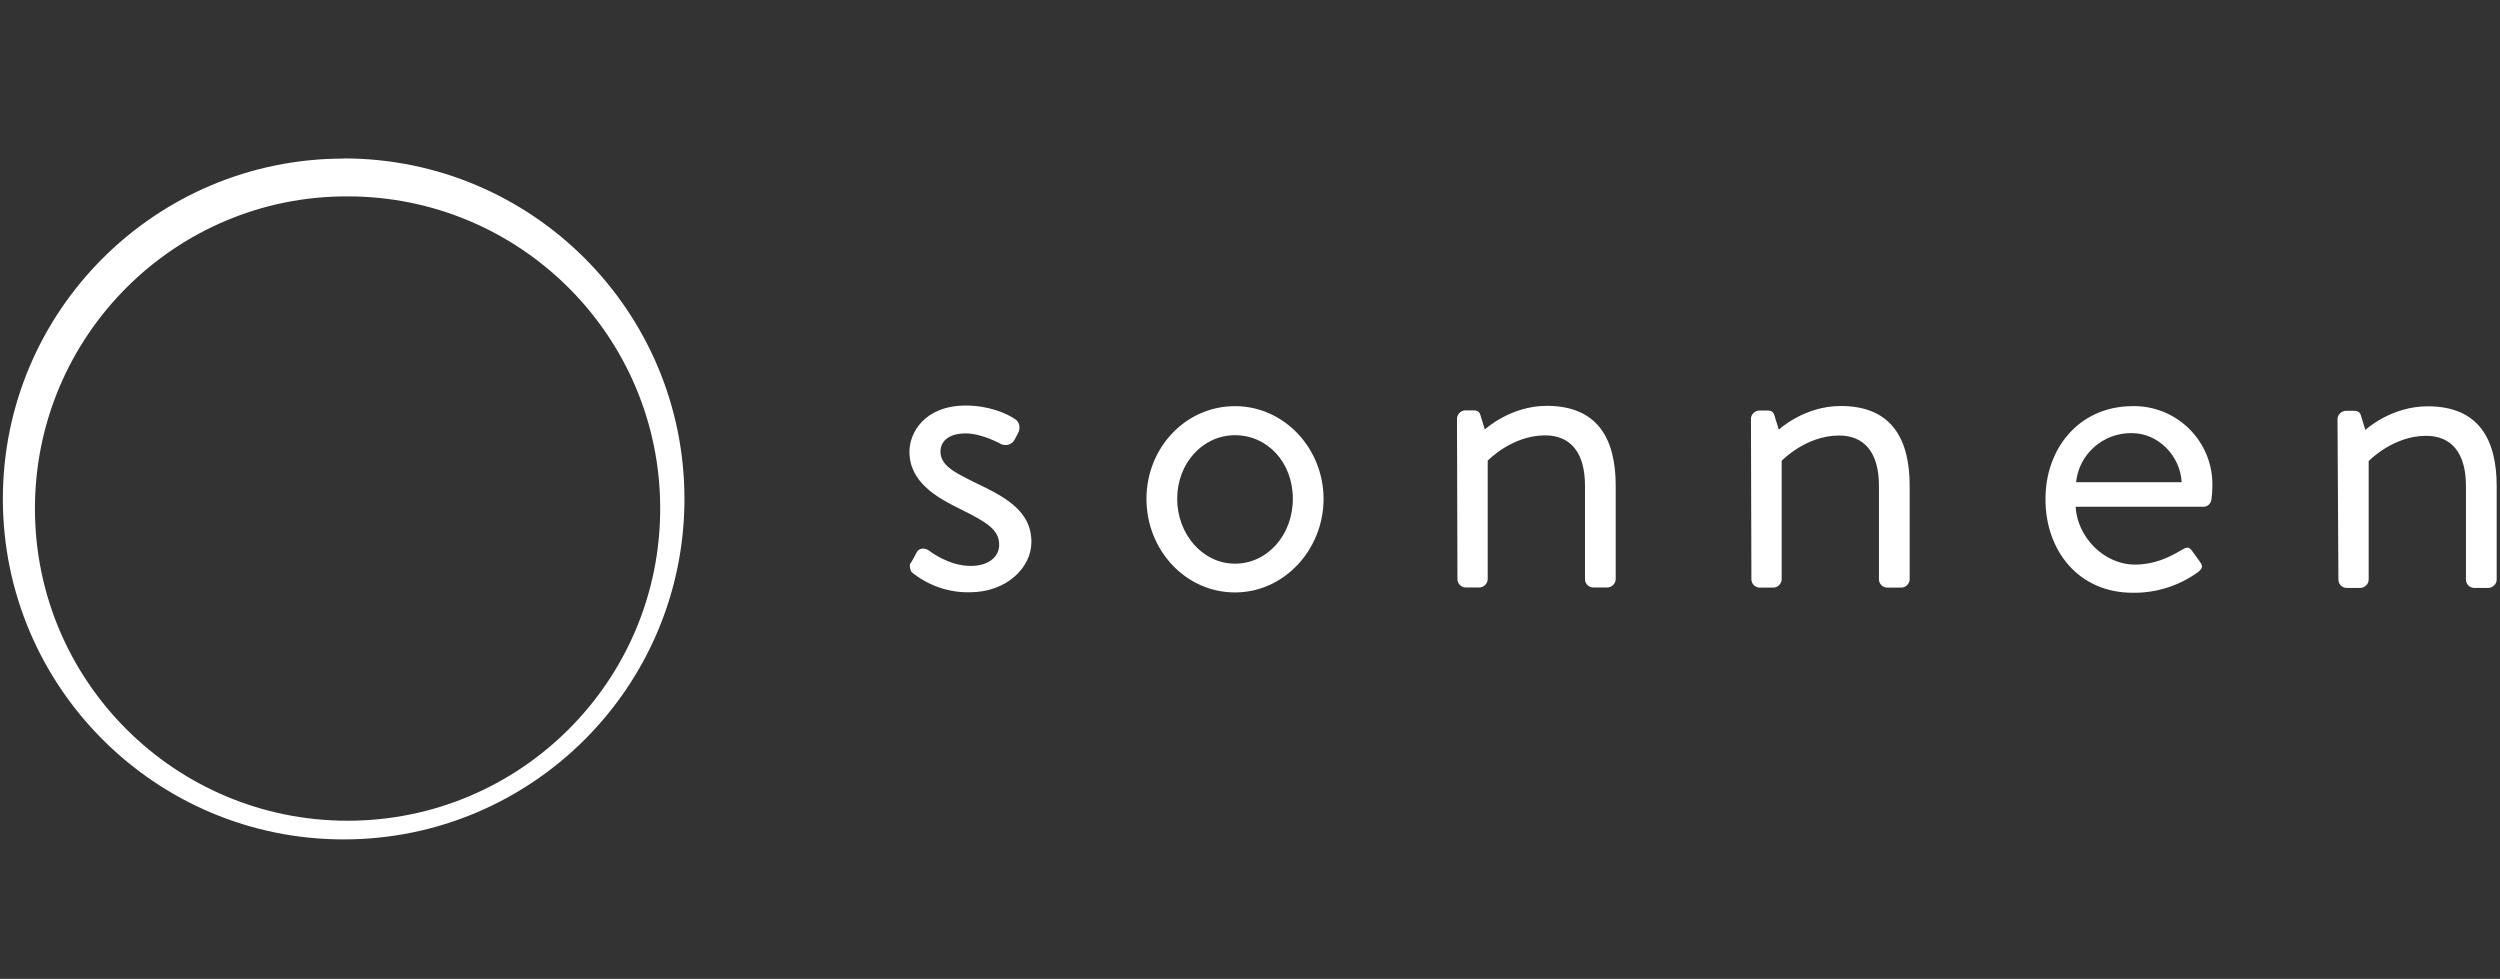
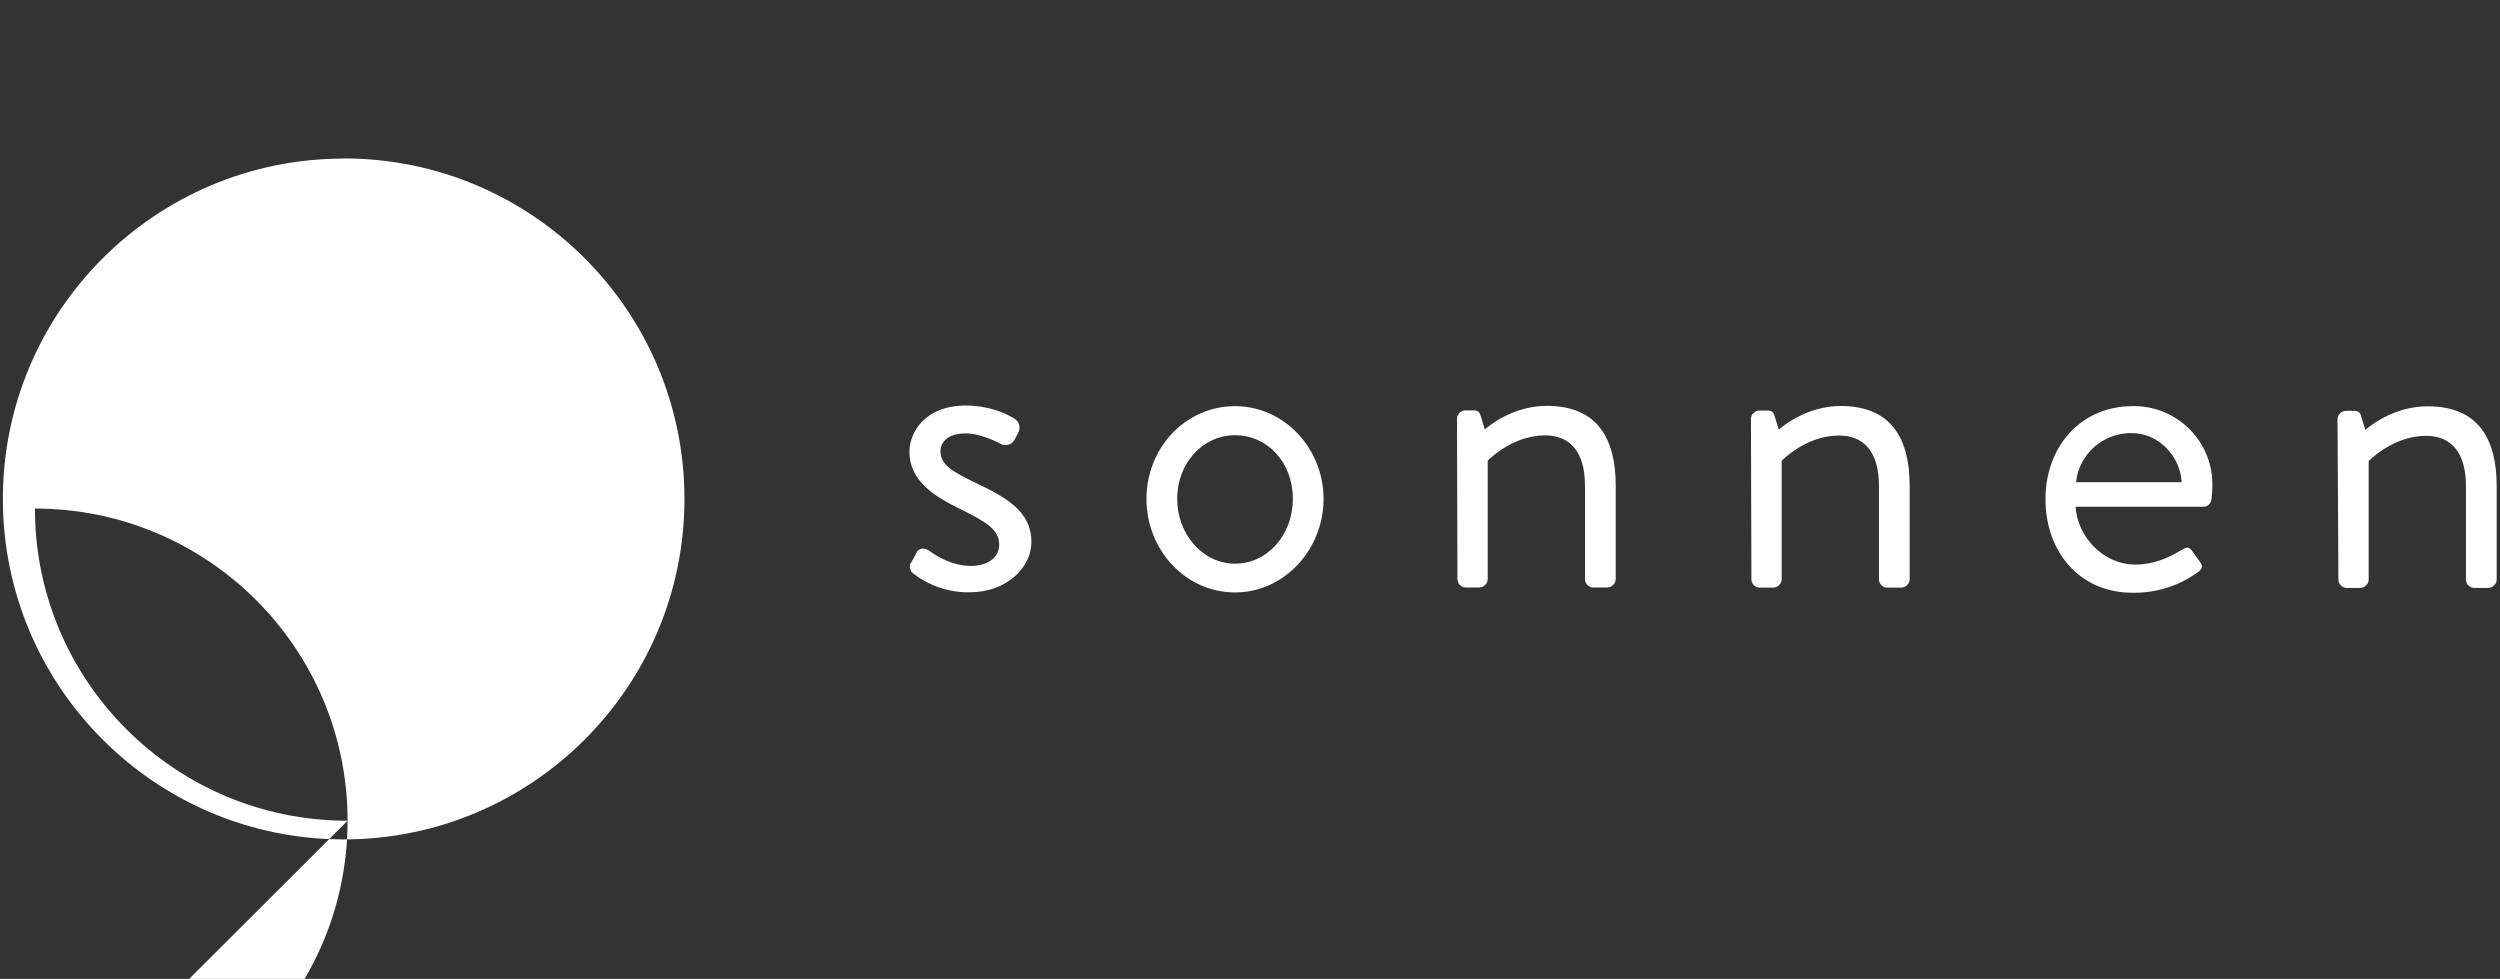
<svg xmlns="http://www.w3.org/2000/svg" id="Layer_1" viewBox="0 0 166.01 65">
  <rect x="0" y="0" width="166.01" height="65" fill="#333333" stroke="none" />
  <defs>
    <style>.cls-1{fill:#fff;}</style>
  </defs>
-   <path class="cls-1" d="m60.48,37.39c.11-.17.33-.58.41-.75.14-.22.47-.3.8-.08,0,0,1.27,1.02,2.76,1.02,1.21,0,1.9-.61,1.9-1.41,0-1.02-.88-1.52-2.59-2.37-1.57-.77-3.37-1.79-3.37-3.81,0-1.24.99-3.06,3.75-3.06,1.52,0,2.71.52,3.28.91.28.19.36.58.19.91l-.25.47c-.17.3-.55.41-.86.28,0,0-1.27-.72-2.37-.72-1.32,0-1.68.69-1.68,1.19,0,.97.99,1.41,2.18,2.02,2.04.97,3.86,1.88,3.86,4,0,1.71-1.66,3.34-4.09,3.34-1.38.03-2.76-.44-3.84-1.32-.11-.11-.19-.41-.11-.61m21.56.03c2.15,0,3.84-1.9,3.84-4.31s-1.68-4.22-3.84-4.22-3.84,1.88-3.84,4.22,1.68,4.31,3.84,4.31Zm0-10.46c3.28,0,5.88,2.82,5.88,6.16s-2.59,6.21-5.88,6.21-5.88-2.82-5.88-6.21,2.59-6.16,5.88-6.16Zm14.74.83c0-.3.28-.55.55-.55h.55c.28,0,.41.11.47.36l.28.91s1.68-1.57,4.11-1.57c3.42,0,4.58,2.24,4.58,5.3v6.21c0,.3-.28.55-.55.55h-.94c-.3,0-.55-.25-.55-.55v-6.21c0-2.24-.99-3.34-2.65-3.34-2.21,0-3.81,1.68-3.81,1.68v7.87c0,.3-.28.55-.55.55h-.91c-.3,0-.55-.25-.55-.55l-.03-10.65m19.52,0c0-.3.28-.55.55-.55h.55c.28,0,.41.11.47.36l.28.91s1.68-1.57,4.11-1.57c3.42,0,4.58,2.24,4.58,5.3v6.21c0,.3-.28.55-.55.55h-.94c-.3,0-.55-.25-.55-.55v-6.21c0-2.24-.99-3.34-2.65-3.34-2.21,0-3.81,1.68-3.81,1.68v7.87c0,.3-.28.55-.55.55h-.91c-.3,0-.55-.25-.55-.55l-.03-10.65m28.6,4.2c-.08-1.71-1.52-3.26-3.31-3.26-1.88-.03-3.51,1.38-3.7,3.26-.03,0,7.01,0,7.01,0Zm-3.31-5.05c2.87-.08,5.27,2.18,5.35,5.05v.33c0,.22-.03.61-.06.8-.03.28-.25.5-.52.5h-8.5c.11,1.99,1.85,3.84,3.95,3.84,1.24,0,2.24-.47,2.93-.88.41-.22.58-.39.83-.06l.5.69c.19.28.33.44-.11.77-1.27.91-2.79,1.38-4.33,1.35-3.56,0-5.77-2.79-5.77-6.18-.03-3.34,2.18-6.18,5.74-6.21h0Zm13.66.86c0-.3.28-.55.55-.55h.55c.28,0,.41.11.47.36l.28.91s1.68-1.57,4.14-1.57c3.42,0,4.58,2.24,4.58,5.3v6.21c0,.3-.28.55-.55.55h-.94c-.3,0-.55-.25-.55-.55v-6.21c0-2.24-.99-3.34-2.65-3.34-2.21,0-3.81,1.68-3.81,1.68v7.87c0,.3-.28.55-.55.55h-.91c-.3,0-.55-.25-.55-.55l-.06-10.65M23.08,54.5c-11.46,0-20.76-9.27-20.76-20.73h0c0-11.46,9.3-20.76,20.76-20.73h0c11.46,0,20.76,9.27,20.76,20.73h0c0,11.46-9.3,20.73-20.76,20.73h0Zm-.25-43.97C10.32,10.53.19,20.66.19,33.13s10.13,22.61,22.63,22.61,22.63-10.13,22.63-22.61-10.13-22.61-22.63-22.61h0Z" />
+   <path class="cls-1" d="m60.48,37.39c.11-.17.33-.58.41-.75.14-.22.47-.3.8-.08,0,0,1.27,1.02,2.76,1.02,1.21,0,1.9-.61,1.9-1.41,0-1.02-.88-1.52-2.59-2.37-1.57-.77-3.37-1.79-3.37-3.81,0-1.24.99-3.06,3.75-3.06,1.52,0,2.71.52,3.28.91.28.19.36.58.19.91l-.25.47c-.17.3-.55.41-.86.28,0,0-1.27-.72-2.37-.72-1.32,0-1.68.69-1.68,1.19,0,.97.99,1.41,2.18,2.02,2.04.97,3.86,1.88,3.86,4,0,1.71-1.66,3.34-4.09,3.34-1.38.03-2.76-.44-3.84-1.32-.11-.11-.19-.41-.11-.61m21.56.03c2.15,0,3.84-1.9,3.84-4.31s-1.68-4.22-3.84-4.22-3.84,1.88-3.84,4.22,1.68,4.31,3.84,4.31Zm0-10.46c3.28,0,5.88,2.82,5.88,6.16s-2.59,6.21-5.88,6.21-5.88-2.82-5.88-6.21,2.59-6.16,5.88-6.16Zm14.74.83c0-.3.28-.55.55-.55h.55c.28,0,.41.11.47.36l.28.91s1.68-1.57,4.11-1.57c3.42,0,4.58,2.24,4.58,5.3v6.21c0,.3-.28.55-.55.55h-.94c-.3,0-.55-.25-.55-.55v-6.21c0-2.24-.99-3.34-2.65-3.34-2.21,0-3.81,1.68-3.81,1.68v7.87c0,.3-.28.55-.55.55h-.91c-.3,0-.55-.25-.55-.55l-.03-10.65m19.52,0c0-.3.28-.55.55-.55h.55c.28,0,.41.11.47.36l.28.91s1.68-1.57,4.11-1.57c3.42,0,4.58,2.24,4.58,5.3v6.21c0,.3-.28.55-.55.55h-.94c-.3,0-.55-.25-.55-.55v-6.21c0-2.24-.99-3.34-2.65-3.34-2.21,0-3.81,1.68-3.81,1.68v7.87c0,.3-.28.55-.55.55h-.91c-.3,0-.55-.25-.55-.55l-.03-10.65m28.6,4.2c-.08-1.71-1.52-3.26-3.31-3.26-1.88-.03-3.51,1.38-3.7,3.26-.03,0,7.01,0,7.01,0Zm-3.31-5.05c2.87-.08,5.27,2.18,5.35,5.05v.33c0,.22-.03.61-.06.8-.03.28-.25.5-.52.5h-8.5c.11,1.99,1.85,3.84,3.95,3.84,1.24,0,2.24-.47,2.93-.88.41-.22.58-.39.83-.06l.5.69c.19.28.33.44-.11.77-1.27.91-2.79,1.38-4.33,1.35-3.56,0-5.77-2.79-5.77-6.18-.03-3.34,2.18-6.18,5.74-6.21h0Zm13.66.86c0-.3.28-.55.55-.55h.55c.28,0,.41.11.47.36l.28.91s1.68-1.57,4.14-1.57c3.42,0,4.58,2.24,4.58,5.3v6.21c0,.3-.28.55-.55.55h-.94c-.3,0-.55-.25-.55-.55v-6.21c0-2.24-.99-3.34-2.65-3.34-2.21,0-3.81,1.68-3.81,1.68v7.87c0,.3-.28.55-.55.55h-.91c-.3,0-.55-.25-.55-.55l-.06-10.65M23.08,54.5c-11.46,0-20.76-9.27-20.76-20.73h0h0c11.46,0,20.76,9.27,20.76,20.73h0c0,11.46-9.3,20.73-20.76,20.73h0Zm-.25-43.97C10.32,10.53.19,20.66.19,33.13s10.13,22.61,22.63,22.61,22.63-10.13,22.63-22.61-10.13-22.61-22.63-22.61h0Z" />
</svg>